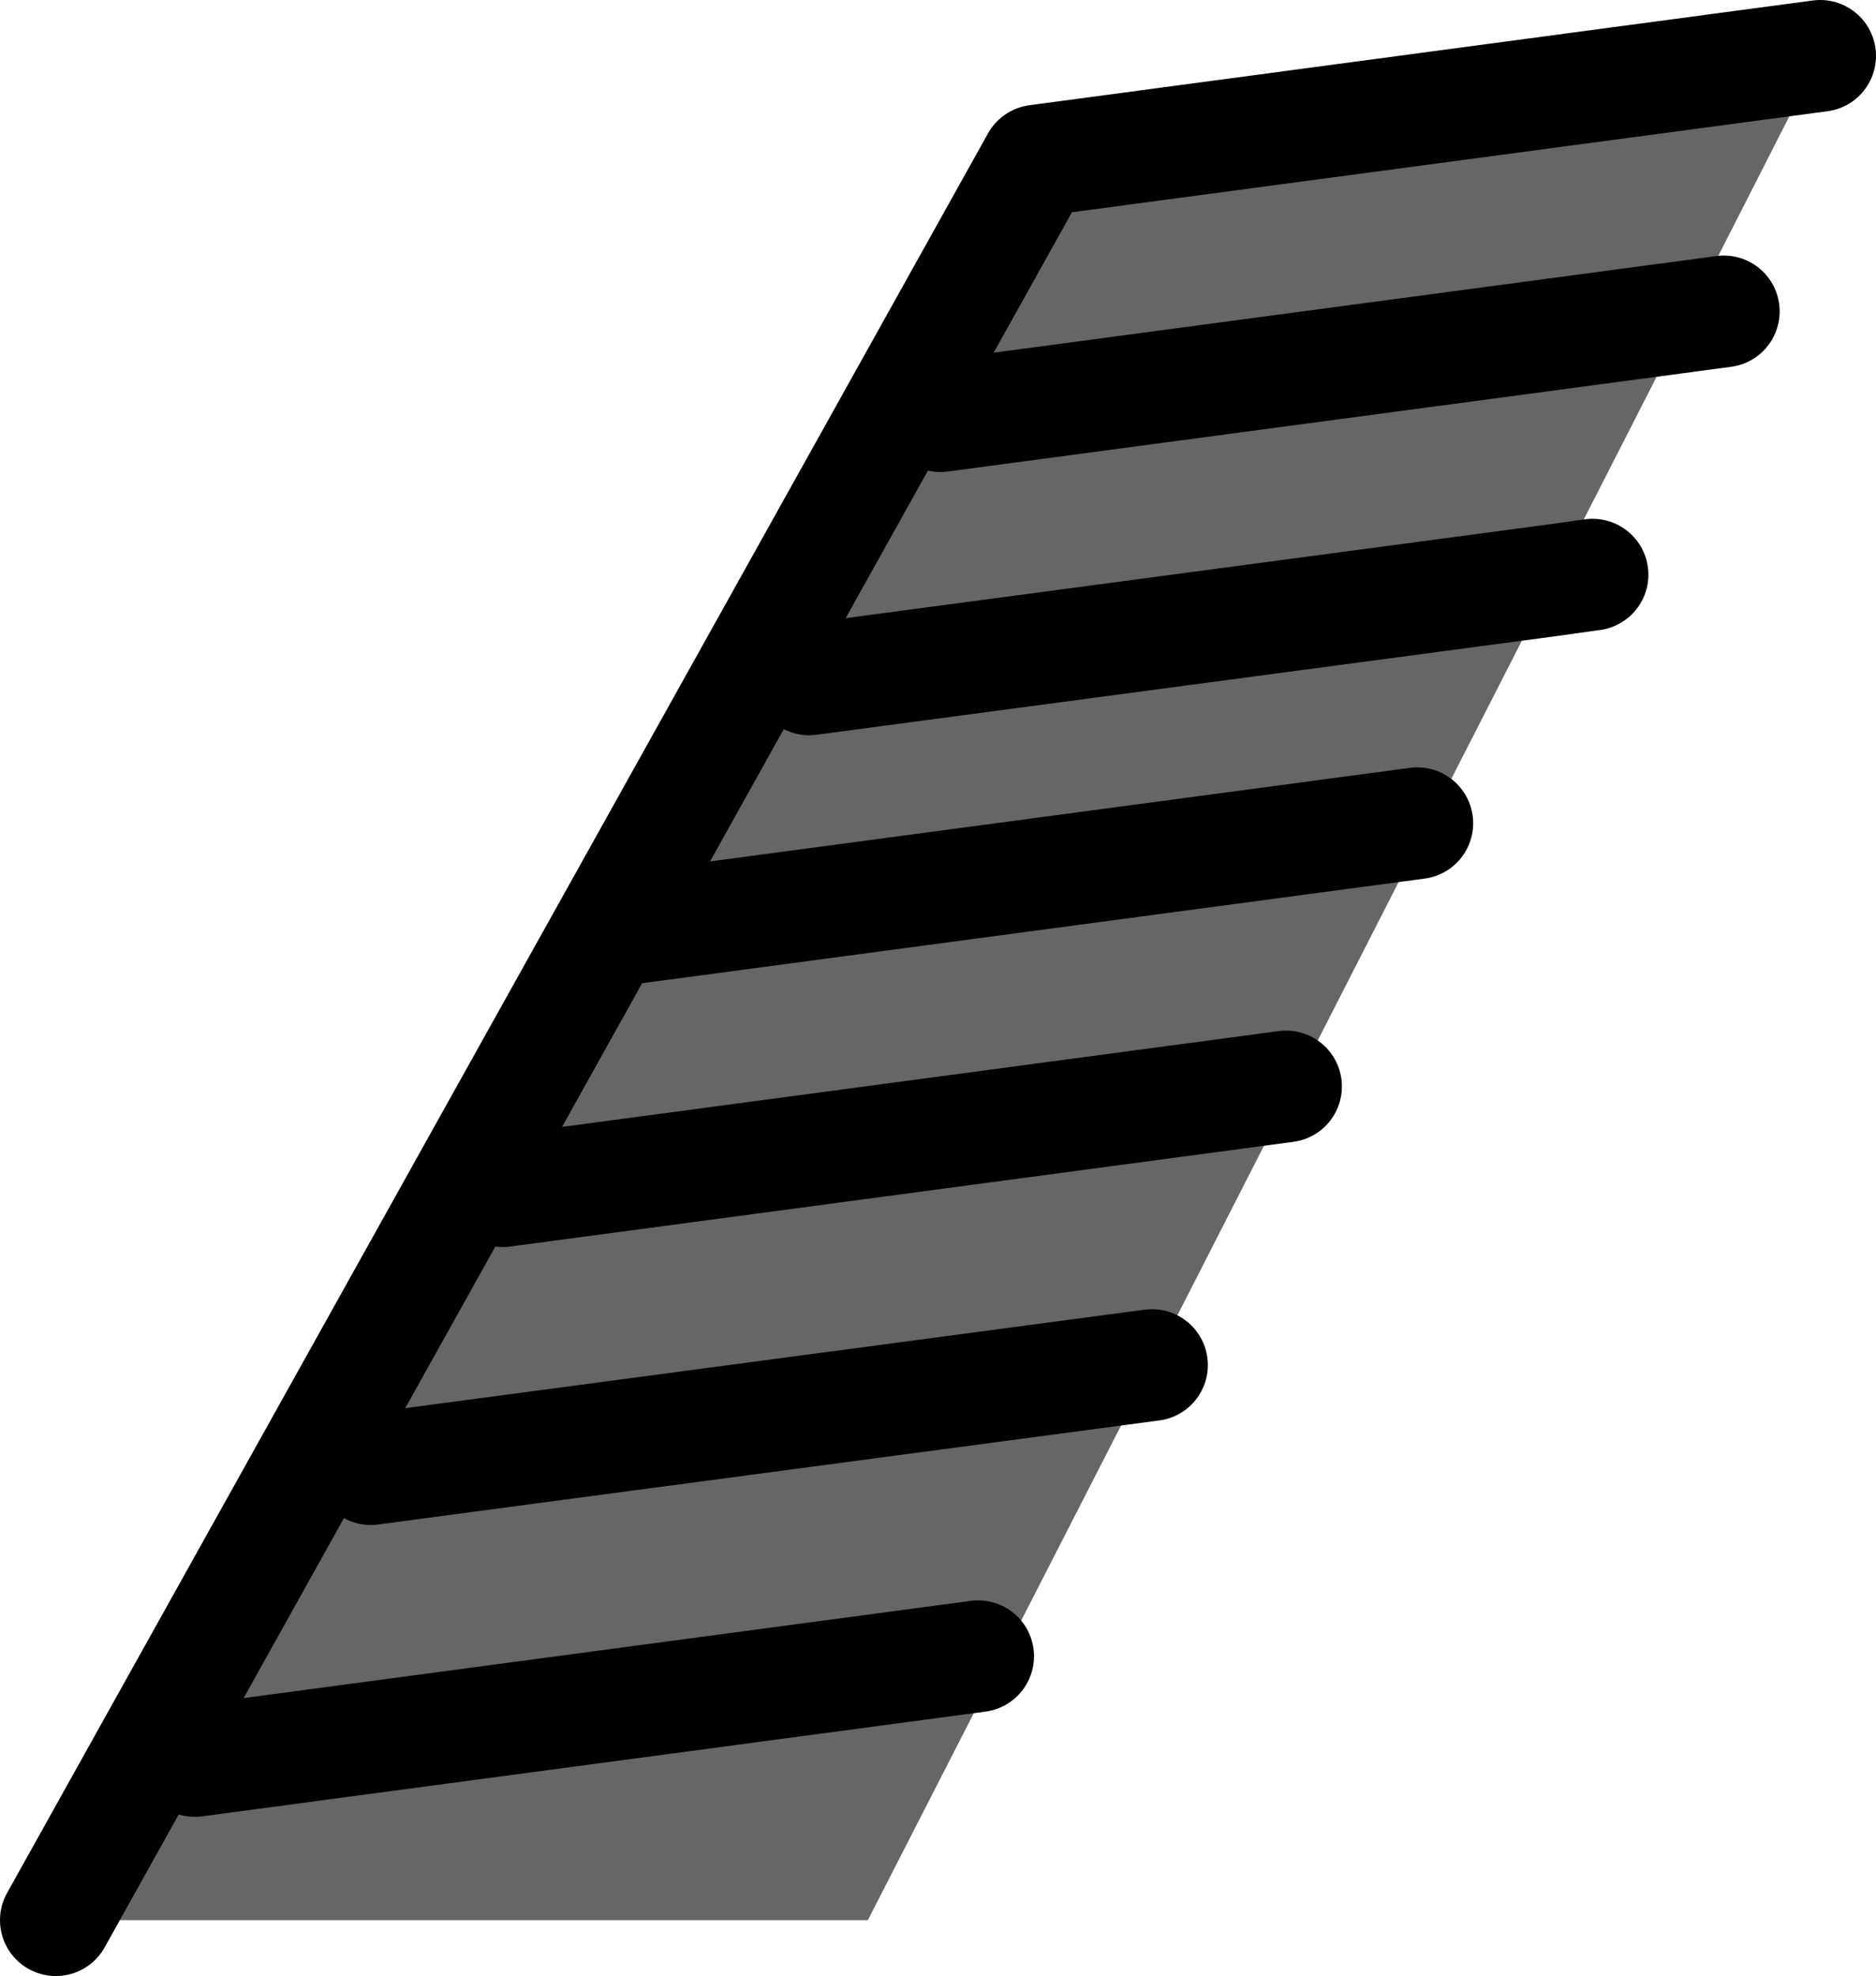
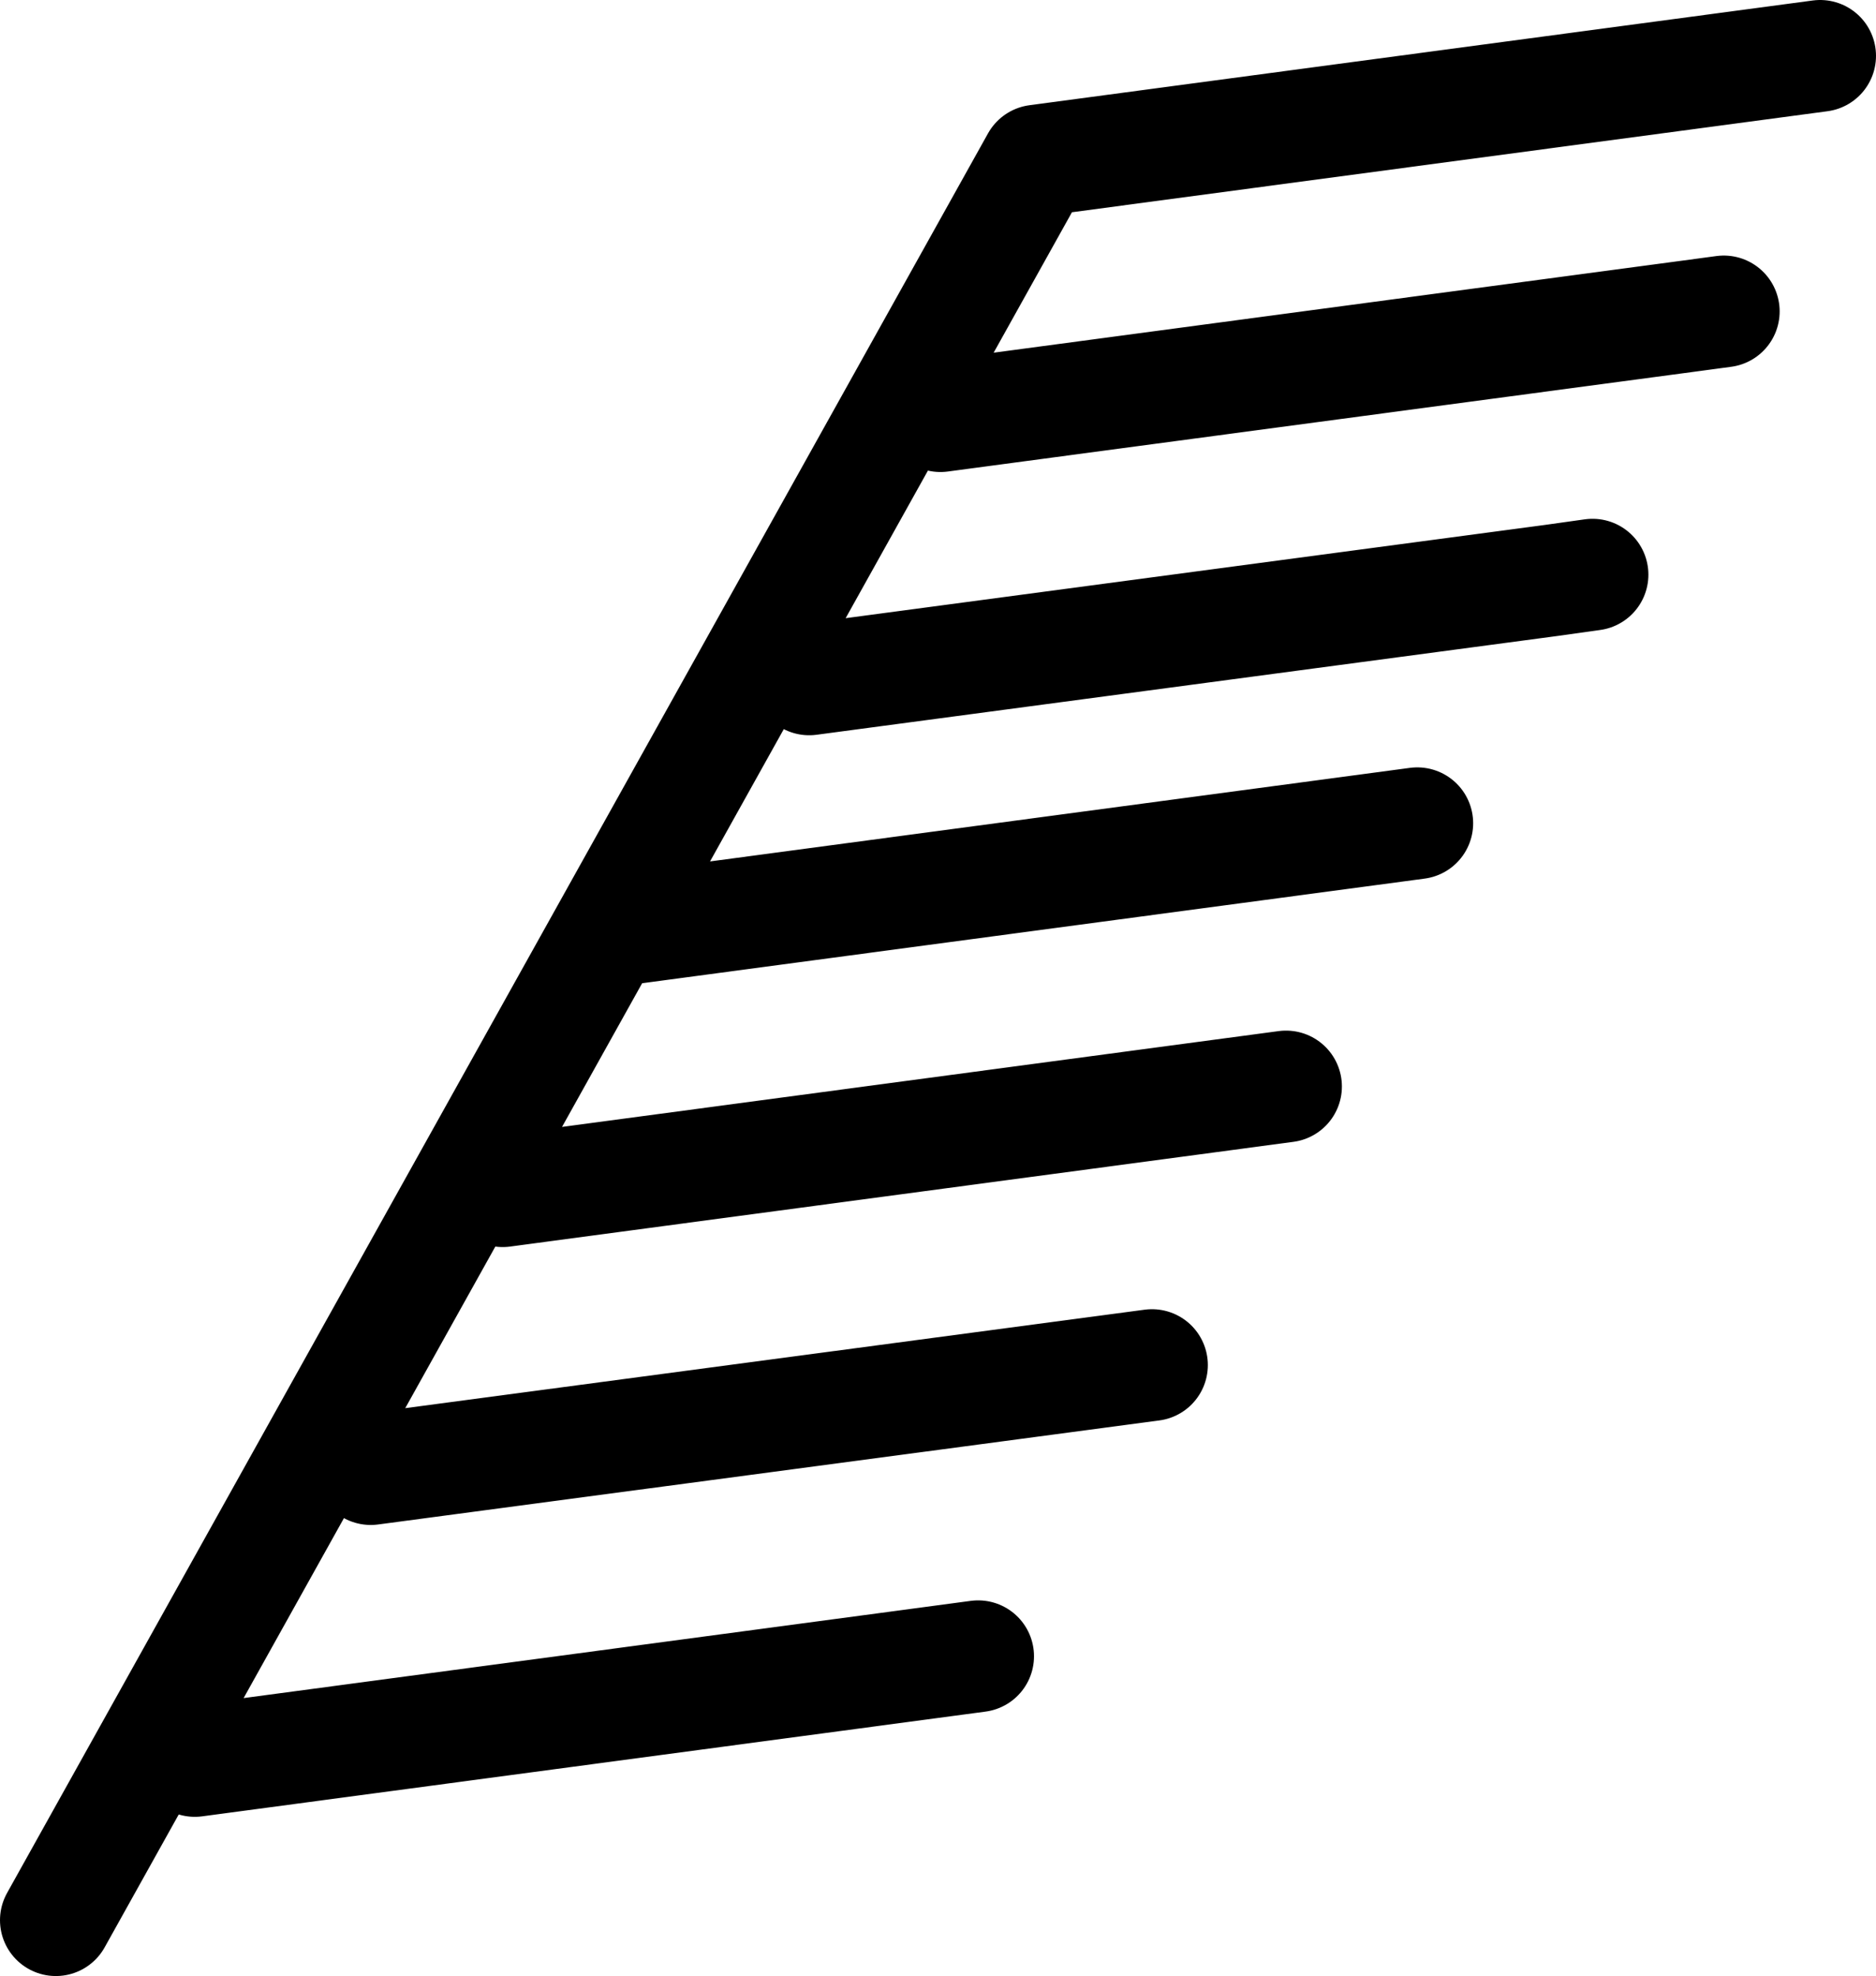
<svg xmlns="http://www.w3.org/2000/svg" height="141.5px" width="134.35px">
  <g transform="matrix(1.0, 0.0, 0.0, 1.0, -312.85, -85.95)">
-     <path d="M395.35 183.7 L339.4 191.15 395.35 183.7 375.0 223.45 316.85 223.45 387.1 97.45 443.2 89.95 433.7 108.6 424.05 127.5 395.35 183.7 M404.95 163.75 L348.85 171.25 404.95 163.75 M370.8 134.6 L424.05 127.5 370.8 134.6 M382.9 204.55 L326.8 212.05 382.9 204.55 M414.35 144.9 L358.25 152.4 414.35 144.9 M433.7 108.6 L380.2 115.75 433.7 108.6" fill="#666666" fill-rule="evenodd" stroke="none" />
    <path d="M348.85 171.25 L404.95 163.75 M339.4 191.15 L395.35 183.7 M424.05 127.5 L370.8 134.6 M433.7 108.6 L436.3 108.25 M424.05 127.5 L426.9 127.1 M443.2 89.95 L387.1 97.45 316.85 223.45 M380.2 115.75 L433.7 108.6 M358.25 152.4 L414.35 144.9 M326.8 212.05 L382.9 204.55" fill="none" stroke="#000000" stroke-linecap="round" stroke-linejoin="round" stroke-width="8.0" />
  </g>
</svg>